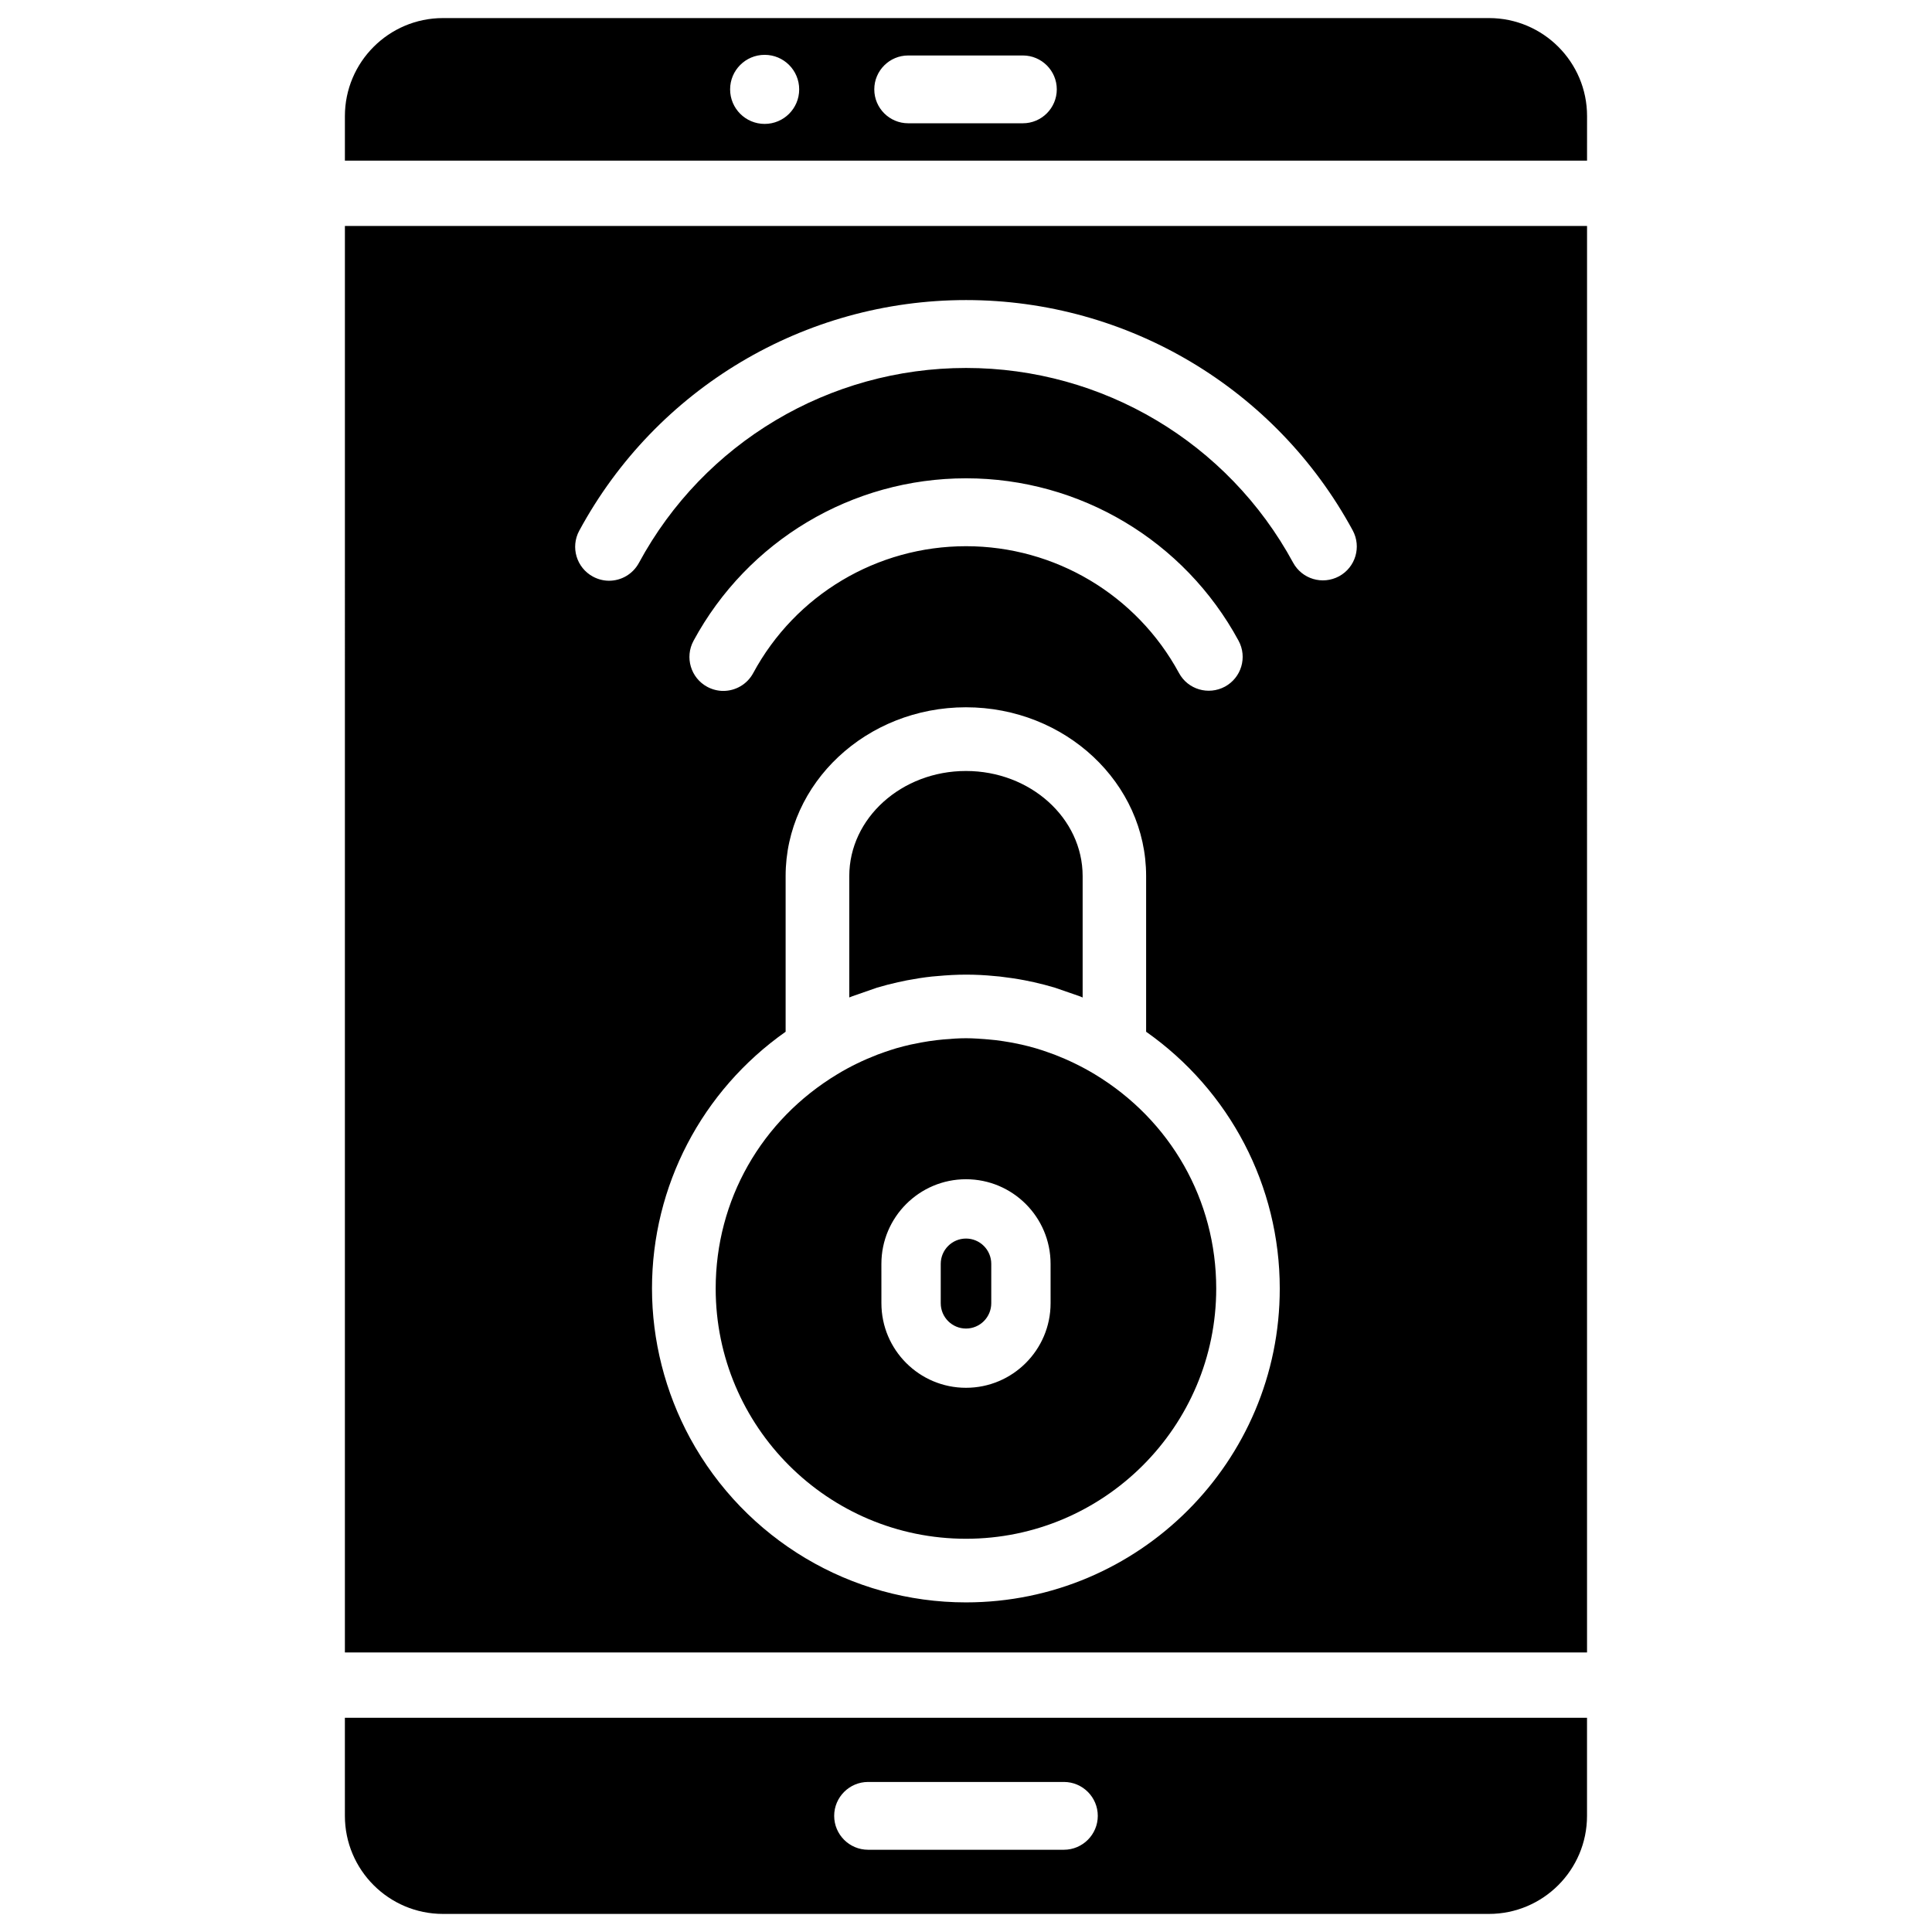
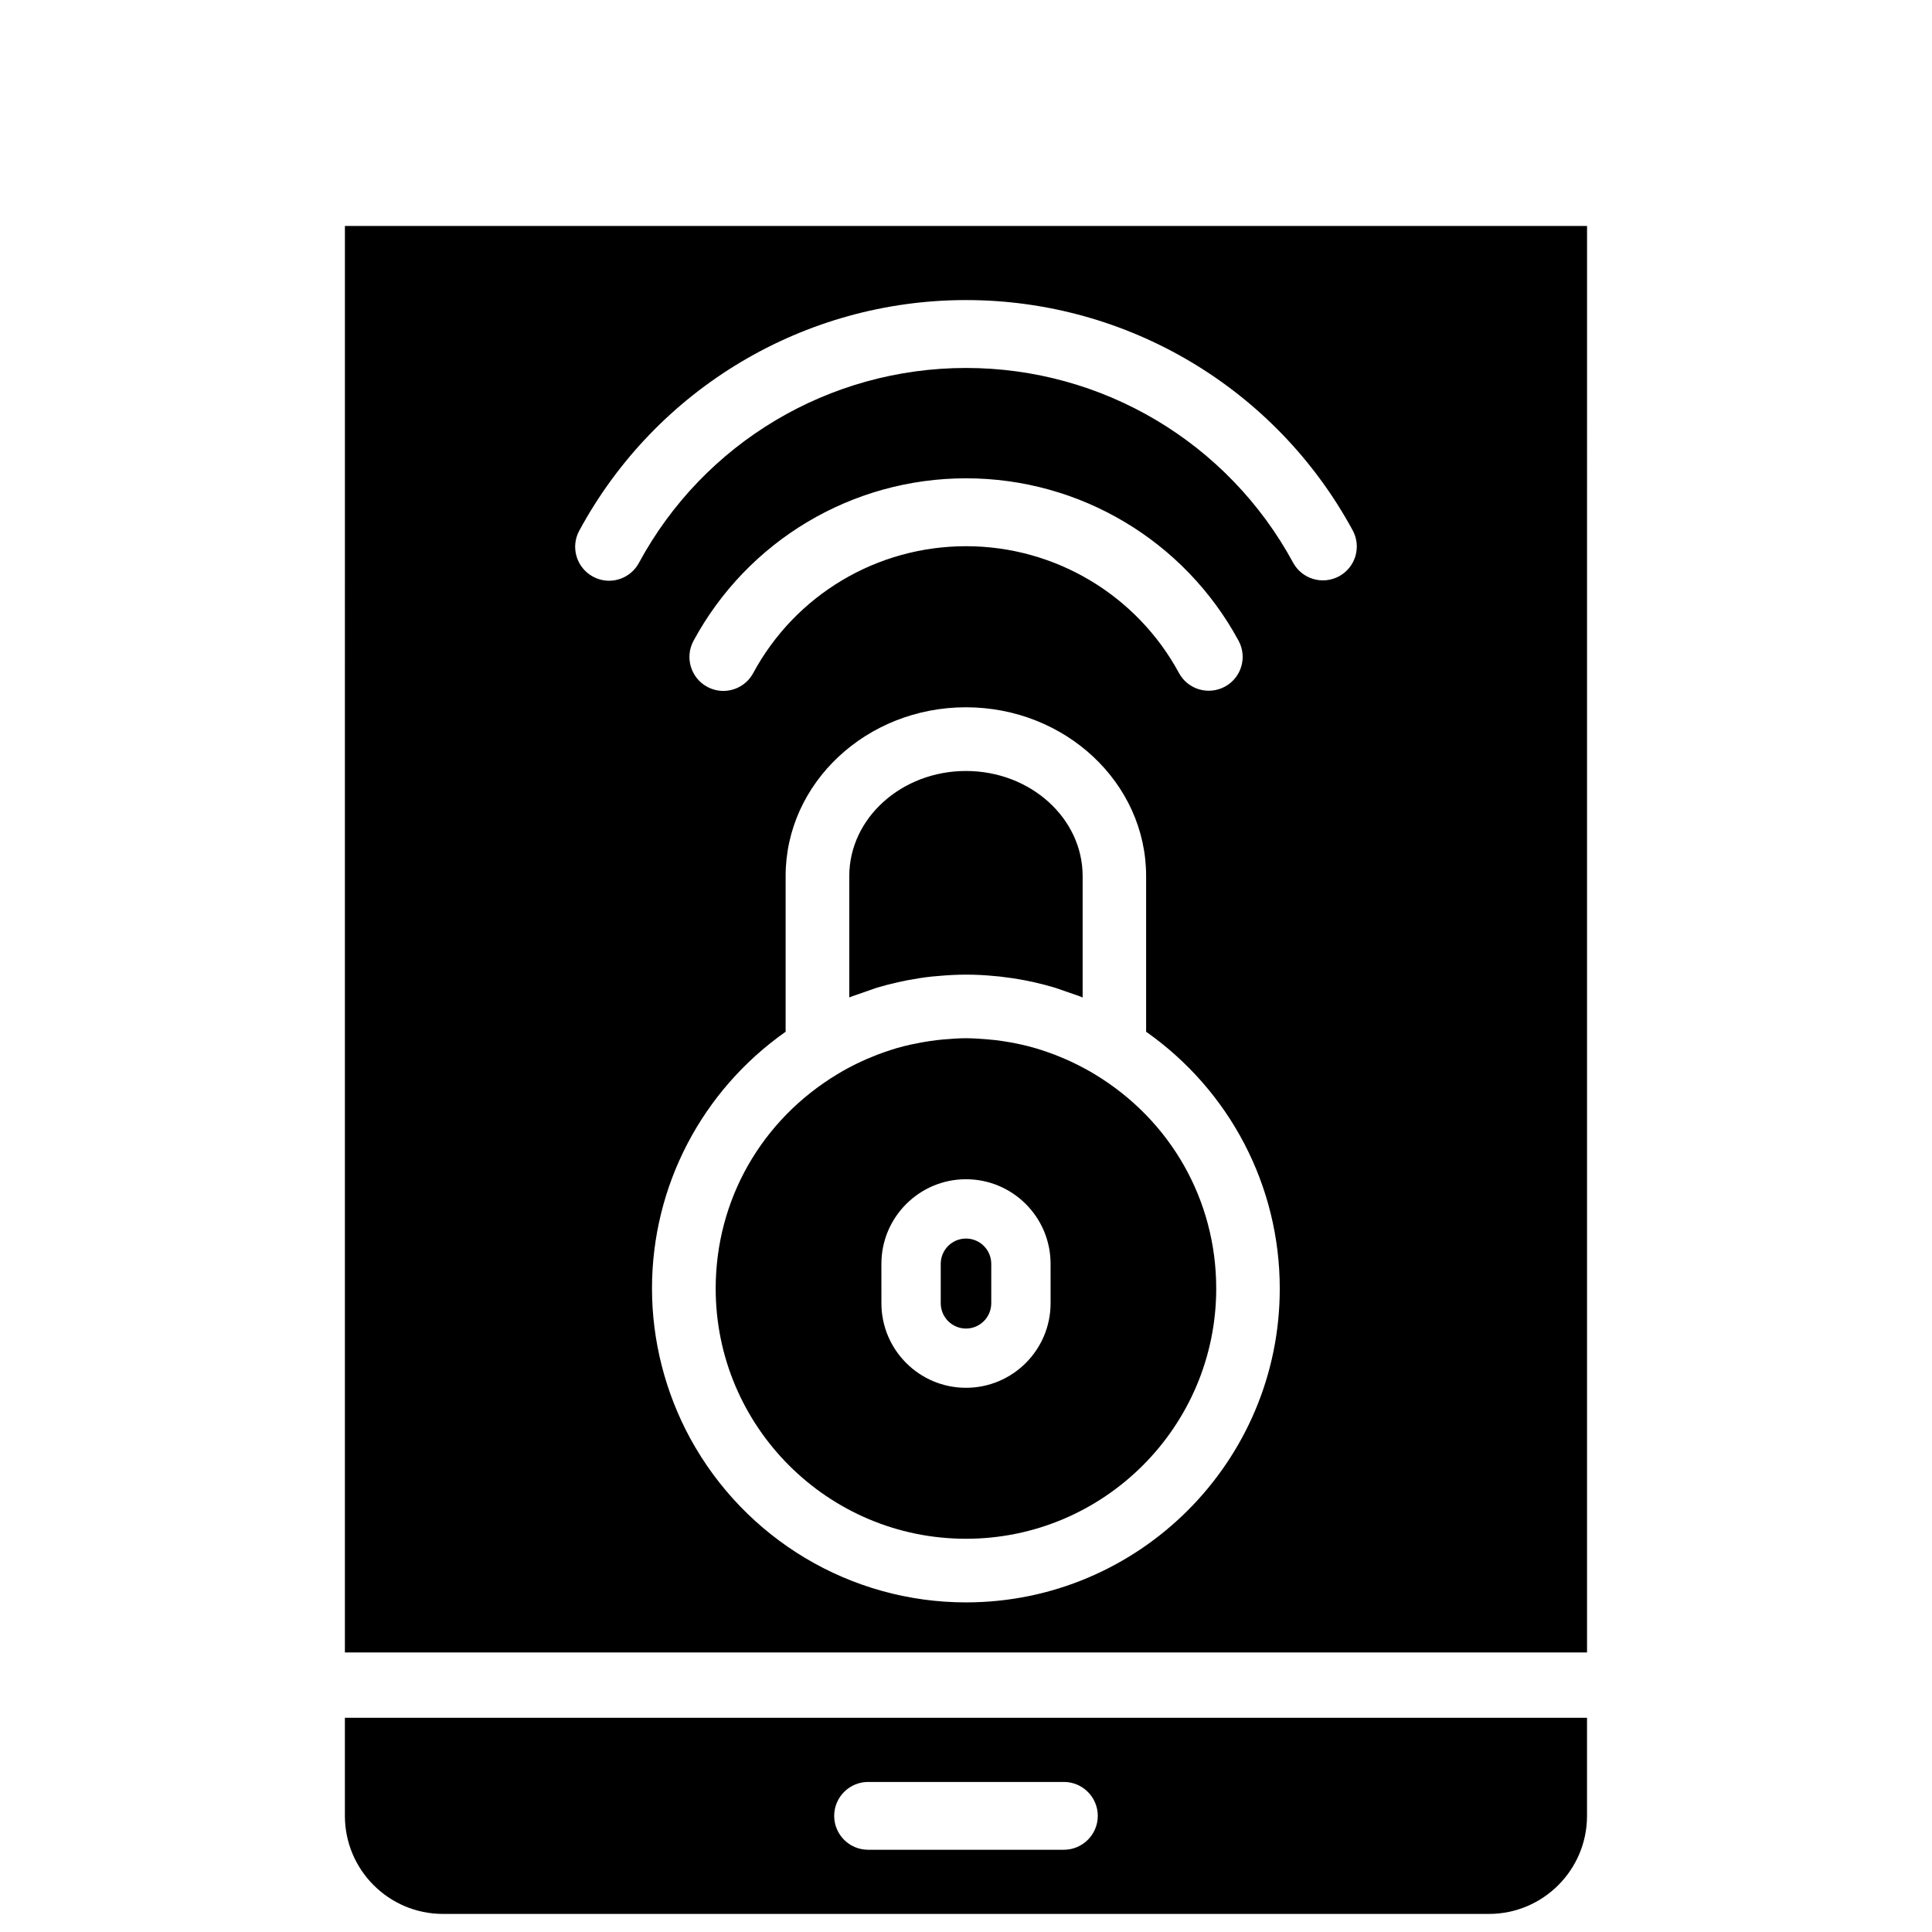
<svg xmlns="http://www.w3.org/2000/svg" width="800px" height="800px" version="1.1" viewBox="144 144 512 512">
  <defs>
    <clipPath id="b">
      <path d="m235 599h330v52.902h-330z" />
    </clipPath>
    <clipPath id="a">
-       <path d="m235 148.09h330v38.906h-330z" />
-     </clipPath>
+       </clipPath>
  </defs>
  <path d="m235.4 434.97v146.95h329.18v-146.95l0.004-231.08h-329.18zm164.6 133.68c-30.5 0-58.504-16.688-73.137-43.559-6.57-12.133-10.078-25.84-10.078-39.633 0-27.145 13.203-52.395 35.414-68.035v-41.27c0-24.645 21.434-44.715 47.777-44.715s47.758 20.07 47.758 44.715v41.27c22.211 15.641 35.414 40.871 35.414 68.035 0.043 45.867-37.281 83.191-83.148 83.191zm-72.215-254.82c14.359-26.555 42.027-43.074 72.234-43.074 30.145 0 57.832 16.5 72.211 43.035 2.371 4.367 0.754 9.805-3.609 12.176-4.387 2.352-9.824 0.754-12.176-3.609-11.23-20.719-32.875-33.609-56.426-33.609-23.594 0-45.219 12.867-56.426 33.648-1.617 2.981-4.703 4.703-7.914 4.703-1.426 0-2.898-0.355-4.262-1.09-4.367-2.356-5.984-7.832-3.633-12.18zm-30.27-29.199c20.383-37.68 59.66-61.109 102.5-61.109 42.781 0 82.059 23.406 102.46 61.023 2.371 4.367 0.754 9.805-3.609 12.176-4.43 2.371-9.824 0.715-12.176-3.609-17.277-31.844-50.465-51.598-86.676-51.598-36.23 0-69.461 19.773-86.695 51.66-1.641 3.023-4.727 4.727-7.914 4.727-1.426 0-2.898-0.355-4.262-1.09-4.367-2.356-6.004-7.812-3.633-12.18z" />
  <path d="m400 472.23c-3.695 0-6.695 3-6.695 6.719v10.41c0 3.715 3 6.719 6.695 6.719s6.695-3 6.695-6.719v-10.43c0-3.695-3.004-6.699-6.695-6.699z" />
  <path d="m434.09 428.67c-3.359-2.016-6.949-3.758-10.578-5.164l-1.93-0.691c-1.027-0.379-2.059-0.691-3.086-1.008-1.238-0.379-2.519-0.672-3.82-0.988l-2.812-0.566c-1.301-0.23-2.664-0.441-4.051-0.609l-1.93-0.188c-1.891-0.148-3.863-0.316-5.856-0.316-1.996 0-3.969 0.148-5.941 0.316l-1.805 0.188c-1.449 0.168-2.812 0.379-4.176 0.629l-2.832 0.566c-1.219 0.293-2.5 0.586-3.758 0.965-1.008 0.316-2.035 0.629-3.043 0.988l-1.984 0.715c-3.633 1.406-7.223 3.129-10.602 5.184-20.172 12.176-32.223 33.398-32.223 56.785 0 36.59 29.746 66.312 66.336 66.312 36.566 0 66.312-29.746 66.312-66.312 0-23.383-12.027-44.605-32.223-56.805zm-11.672 60.691c0 12.363-10.055 22.418-22.418 22.418s-22.418-10.035-22.418-22.418l-0.004-10.434c0-12.363 10.055-22.418 22.418-22.418 12.363 0 22.418 10.035 22.418 22.418z" />
  <path d="m376.45 405.73c1.828-0.547 3.652-1.008 5.5-1.426l2.394-0.504c2.227-0.418 4.43-0.777 6.633-1.008l1.469-0.125c2.519-0.23 5.016-0.379 7.559-0.379 2.539 0 5.039 0.125 7.559 0.379l1.406 0.125c2.289 0.273 4.473 0.586 6.656 1.008l2.414 0.504c1.867 0.418 3.715 0.902 5.543 1.449l6.488 2.246c0.293 0.105 0.566 0.211 0.84 0.355v-32.18c0-15.344-13.855-27.855-30.922-27.855-17.047 0-30.922 12.492-30.922 27.855v32.16c0.293-0.105 0.566-0.211 0.859-0.336z" />
  <g clip-path="url(#b)">
    <path d="m235.4 625.22c0 14.336 11.652 25.988 25.988 25.988h277.2c14.336 0 25.988-11.652 25.988-25.988v-25.988h-329.18zm138.65-8.984h51.891c4.953 0 8.984 4.031 8.984 8.984s-4.031 8.984-8.984 8.984h-51.891c-4.953 0-8.984-4.031-8.984-8.984 0-4.934 4.031-8.984 8.984-8.984z" />
  </g>
  <g clip-path="url(#a)">
    <path d="m538.61 148.79h-277.22c-14.336 0-25.988 11.652-25.988 25.988v11.797h329.18l0.004-11.797c0.02-14.336-11.652-25.988-25.969-25.988zm-191.97 28.047c-5.059 0-9.152-4.094-9.152-9.152 0-5.059 4.094-9.152 9.152-9.152 5.059 0 9.152 4.094 9.152 9.152 0 5.059-4.094 9.152-9.152 9.152zm68.434-0.168h-30.395c-4.953 0-8.984-4.031-8.984-8.984 0-4.953 4.031-8.984 8.984-8.984h30.398c4.953 0 8.984 4.031 8.984 8.984-0.004 4.953-4.035 8.984-8.988 8.984z" />
  </g>
</svg>